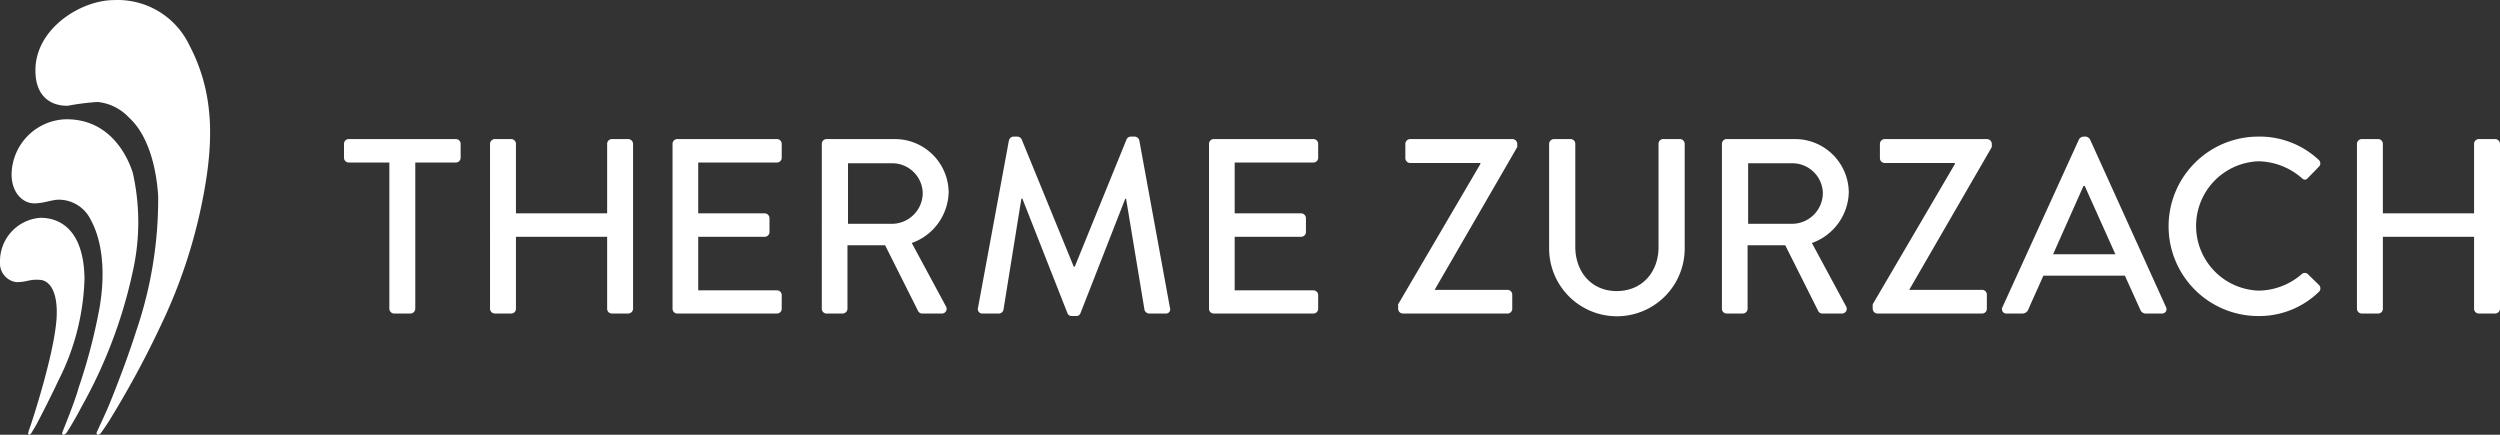
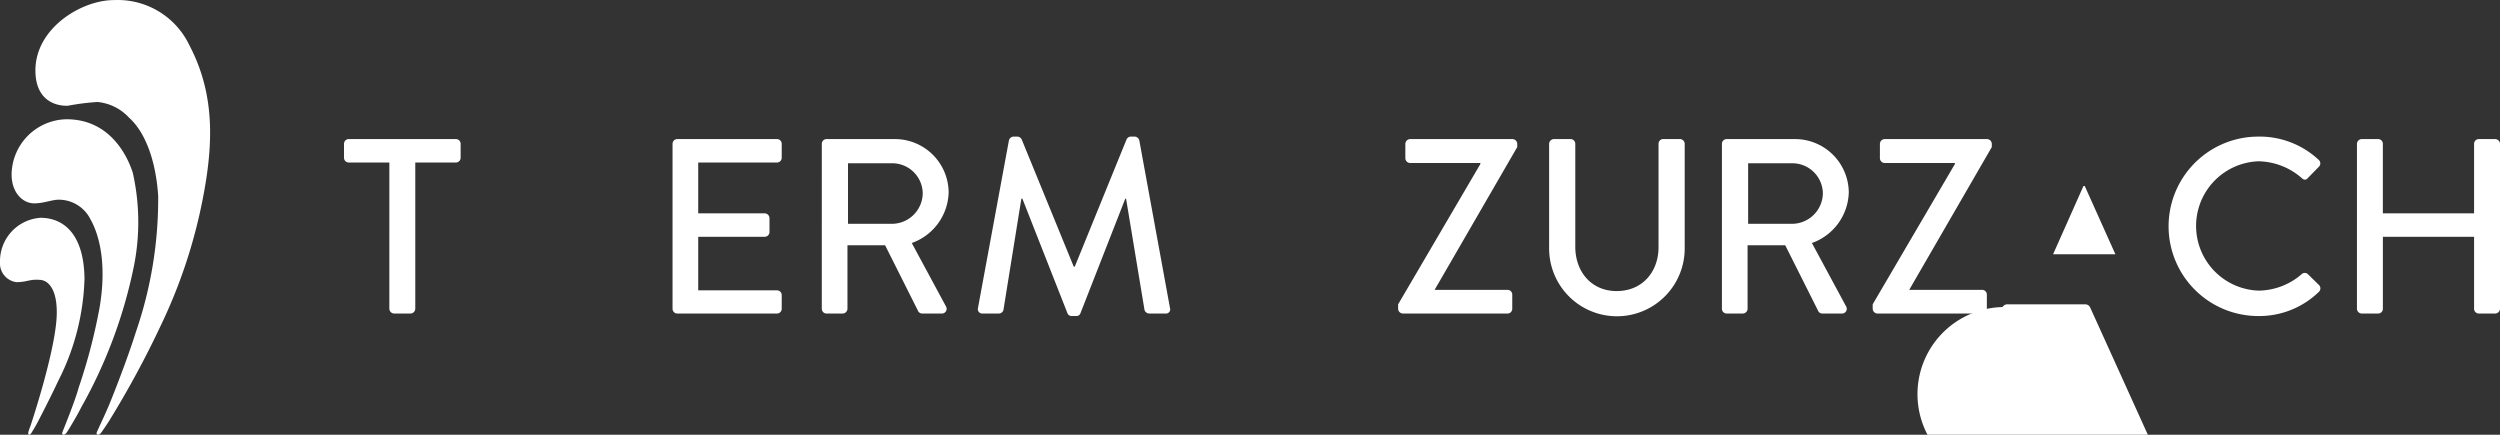
<svg xmlns="http://www.w3.org/2000/svg" id="Group_6015" data-name="Group 6015" width="321.464" height="55.902" viewBox="0 0 321.464 55.902">
  <rect x="0" y="0" width="321.464" height="55.902" fill="#333333" stroke="none" />
  <g id="Gruppe_4152" data-name="Gruppe 4152">
    <g id="Gruppe_4151" data-name="Gruppe 4151">
      <path id="Pfad_15588" data-name="Pfad 15588" d="M5.208,66.606c2.614,0,5.57,1.668,5.657,7.81A30.718,30.718,0,0,1,7.485,87.58c-.886,1.909-2.426,4.912-2.75,5.505-.285.531-.6,1.026-.695,1.182-.209.341-.51.328-.376-.161.068-.253.286-.83.286-.83s3.114-9.3,3.336-13.949c.151-3.247-.91-4.62-2.068-4.733-1.422-.14-1.733.3-3.117.283a2.426,2.426,0,0,1-2.1-2.568A5.588,5.588,0,0,1,5.208,66.606Z" transform="translate(0 -38.6)" fill="#fff" />
      <path id="Pfad_15589" data-name="Pfad 15589" d="M20.93.011a10.207,10.207,0,0,1,9.719,5.853c3.424,6.535,3.032,13.191,1.56,20.4a67.069,67.069,0,0,1-5.192,15.449,123.174,123.174,0,0,1-6.671,12.343c-.246.4-.958,1.46-1.117,1.645-.276.32-.666.241-.49-.164.241-.555,1.174-2.506,1.651-3.684,1.413-3.472,2.743-7.179,3.363-9.179A52.489,52.489,0,0,0,26.615,25.2c-.3-4.578-1.668-8.21-3.748-10.072a6.332,6.332,0,0,0-4.053-2.014,31.014,31.014,0,0,0-3.823.485c-1.72.044-4.162-.8-4.162-4.539C10.82,3.647,16.714.011,20.93.011Z" transform="translate(-6.275 0)" fill="#fff" />
      <path id="Pfad_15590" data-name="Pfad 15590" d="M12.168,70.982c-.455,1.695-1.847,5.094-2.083,5.7-.151.387.24.549.606-.02.269-.421,1.213-1.971,1.812-3.161a62.2,62.2,0,0,0,6.764-18.121,28.855,28.855,0,0,0-.136-12.026c-.758-2.387-3.073-6.888-8.51-6.888a7.19,7.19,0,0,0-7.076,7.1c0,2.335,1.428,3.712,2.913,3.712,1.213,0,2.266-.47,3.151-.47A4.557,4.557,0,0,1,13.7,49.352c1.179,2.107,2.085,5.848,1.163,11.306A72.452,72.452,0,0,1,12.168,70.982Z" transform="translate(-2.054 -21.13)" fill="#fff" />
    </g>
  </g>
  <g id="Group_5779" data-name="Group 5779" transform="translate(44.234 17.564)">
    <path id="Path_17329" data-name="Path 17329" d="M111.032,45.545h-5.223a.608.608,0,0,1-.609-.609V43.142a.608.608,0,0,1,.609-.609h13.779a.608.608,0,0,1,.608.609v1.795a.608.608,0,0,1-.608.609h-5.223v18.81a.63.63,0,0,1-.61.608h-2.115a.63.63,0,0,1-.609-.608Z" transform="translate(-105.2 -42.213)" fill="#fff" />
-     <path id="Path_17330" data-name="Path 17330" d="M149.854,43.142a.63.63,0,0,1,.608-.609h2.115a.609.609,0,0,1,.609.609v8.941h11.728V43.142a.609.609,0,0,1,.609-.609h2.115a.631.631,0,0,1,.609.609V64.356a.63.63,0,0,1-.609.608h-2.115a.608.608,0,0,1-.609-.608V55.095H153.187v9.261a.608.608,0,0,1-.609.608h-2.115a.63.63,0,0,1-.608-.608Z" transform="translate(-131.078 -42.213)" fill="#fff" />
    <path id="Path_17331" data-name="Path 17331" d="M205.672,43.142a.609.609,0,0,1,.609-.609H219.1a.608.608,0,0,1,.609.609v1.795a.608.608,0,0,1-.609.609H208.973v6.537h8.555a.63.63,0,0,1,.609.609v1.794a.609.609,0,0,1-.609.609h-8.555v6.889H219.1a.609.609,0,0,1,.609.61v1.762a.608.608,0,0,1-.609.608H206.281a.608.608,0,0,1-.609-.608Z" transform="translate(-163.426 -42.213)" fill="#fff" />
    <path id="Path_17332" data-name="Path 17332" d="M251.317,43.142a.608.608,0,0,1,.608-.609h8.716a6.914,6.914,0,0,1,6.986,6.858,7.113,7.113,0,0,1-4.743,6.505l4.39,8.139a.606.606,0,0,1-.545.929h-2.5a.589.589,0,0,1-.513-.288l-4.262-8.492h-4.839v8.172a.63.63,0,0,1-.609.608h-2.083a.608.608,0,0,1-.608-.608Zm9.069,10.286a3.98,3.98,0,0,0,3.909-3.973,3.927,3.927,0,0,0-3.909-3.813h-5.7v7.787Z" transform="translate(-189.878 -42.213)" fill="#fff" />
    <path id="Path_17333" data-name="Path 17333" d="M303.051,42.252a.647.647,0,0,1,.577-.481h.513a.651.651,0,0,1,.545.352l6.7,16.375h.128l6.665-16.375a.611.611,0,0,1,.544-.352h.513a.648.648,0,0,1,.577.481l3.941,21.534a.546.546,0,0,1-.577.737h-2.083a.664.664,0,0,1-.609-.449L318.112,49.75h-.1l-5.768,14.741a.544.544,0,0,1-.544.353h-.577a.575.575,0,0,1-.545-.353l-5.8-14.741h-.128l-2.308,14.324a.622.622,0,0,1-.577.449h-2.083a.575.575,0,0,1-.609-.737Z" transform="translate(-217.55 -41.771)" fill="#fff" />
-     <path id="Path_17334" data-name="Path 17334" d="M369.729,43.142a.609.609,0,0,1,.609-.609h12.818a.608.608,0,0,1,.609.609v1.795a.608.608,0,0,1-.609.609H373.029v6.537h8.556a.63.63,0,0,1,.608.609v1.794a.608.608,0,0,1-.608.609h-8.556v6.889h10.126a.609.609,0,0,1,.609.61v1.762a.608.608,0,0,1-.609.608H370.338a.609.609,0,0,1-.609-.608Z" transform="translate(-258.501 -42.213)" fill="#fff" />
    <path id="Path_17335" data-name="Path 17335" d="M427.562,63.779l10.575-18.041v-.128H429.1a.63.63,0,0,1-.609-.609V43.142a.63.63,0,0,1,.609-.609h13.17a.631.631,0,0,1,.609.609v.416l-10.607,18.33v.032h9.357a.608.608,0,0,1,.608.609v1.827a.608.608,0,0,1-.608.608H428.171a.63.63,0,0,1-.609-.608Z" transform="translate(-292.017 -42.213)" fill="#fff" />
    <path id="Path_17336" data-name="Path 17336" d="M473.737,43.142a.63.63,0,0,1,.609-.609h2.147a.608.608,0,0,1,.609.609V56.376c0,3.2,2.051,5.7,5.319,5.7,3.3,0,5.384-2.468,5.384-5.64v-13.3a.608.608,0,0,1,.609-.609h2.147a.631.631,0,0,1,.609.609V56.6a8.716,8.716,0,0,1-17.432,0Z" transform="translate(-318.776 -42.213)" fill="#fff" />
    <path id="Path_17337" data-name="Path 17337" d="M526.585,43.142a.609.609,0,0,1,.609-.609h8.716a6.914,6.914,0,0,1,6.986,6.858,7.113,7.113,0,0,1-4.743,6.505l4.39,8.139a.606.606,0,0,1-.545.929h-2.5a.589.589,0,0,1-.513-.288l-4.262-8.492h-4.839v8.172a.63.63,0,0,1-.609.608h-2.083a.608.608,0,0,1-.609-.608Zm9.069,10.286a3.98,3.98,0,0,0,3.909-3.973,3.927,3.927,0,0,0-3.909-3.813h-5.7v7.787Z" transform="translate(-349.403 -42.213)" fill="#fff" />
    <path id="Path_17338" data-name="Path 17338" d="M572.686,63.779,583.26,45.737v-.128h-9.036a.63.63,0,0,1-.609-.609V43.142a.63.63,0,0,1,.609-.609h13.17a.631.631,0,0,1,.61.609v.416L577.4,61.888v.032h9.357a.609.609,0,0,1,.609.609v1.827a.608.608,0,0,1-.609.608H573.294a.63.63,0,0,1-.608-.608Z" transform="translate(-376.12 -42.213)" fill="#fff" />
-     <path id="Path_17339" data-name="Path 17339" d="M612.294,63.69l9.837-21.567a.751.751,0,0,1,.545-.352H623a.75.75,0,0,1,.544.352l9.773,21.567a.565.565,0,0,1-.544.833h-2.019a.745.745,0,0,1-.737-.481l-1.987-4.39H617.549c-.641,1.474-1.314,2.916-1.954,4.39a.805.805,0,0,1-.737.481h-2.019A.565.565,0,0,1,612.294,63.69ZM626.81,56.9l-3.941-8.78h-.161L618.8,56.9Z" transform="translate(-399.036 -41.771)" fill="#fff" />
+     <path id="Path_17339" data-name="Path 17339" d="M612.294,63.69a.751.751,0,0,1,.545-.352H623a.75.75,0,0,1,.544.352l9.773,21.567a.565.565,0,0,1-.544.833h-2.019a.745.745,0,0,1-.737-.481l-1.987-4.39H617.549c-.641,1.474-1.314,2.916-1.954,4.39a.805.805,0,0,1-.737.481h-2.019A.565.565,0,0,1,612.294,63.69ZM626.81,56.9l-3.941-8.78h-.161L618.8,56.9Z" transform="translate(-399.036 -41.771)" fill="#fff" />
    <path id="Path_17340" data-name="Path 17340" d="M674.665,41.771a11.124,11.124,0,0,1,7.755,2.98.6.6,0,0,1,.032.9l-1.41,1.442c-.225.288-.513.288-.8,0a8.684,8.684,0,0,0-5.544-2.147,8.32,8.32,0,0,0,.033,16.631,8.58,8.58,0,0,0,5.511-2.115.586.586,0,0,1,.769-.032l1.474,1.442a.611.611,0,0,1-.032.865,11,11,0,0,1-7.787,3.108,11.536,11.536,0,1,1,0-23.072Z" transform="translate(-428.515 -41.771)" fill="#fff" />
    <path id="Path_17341" data-name="Path 17341" d="M720.779,43.142a.631.631,0,0,1,.609-.609H723.5a.609.609,0,0,1,.61.609v8.941H735.84V43.142a.609.609,0,0,1,.61-.609h2.115a.63.63,0,0,1,.608.609V64.356a.63.63,0,0,1-.608.608h-2.115a.609.609,0,0,1-.61-.608V55.095H724.112v9.261a.609.609,0,0,1-.61.608h-2.115a.63.63,0,0,1-.609-.608Z" transform="translate(-461.943 -42.213)" fill="#fff" />
  </g>
</svg>